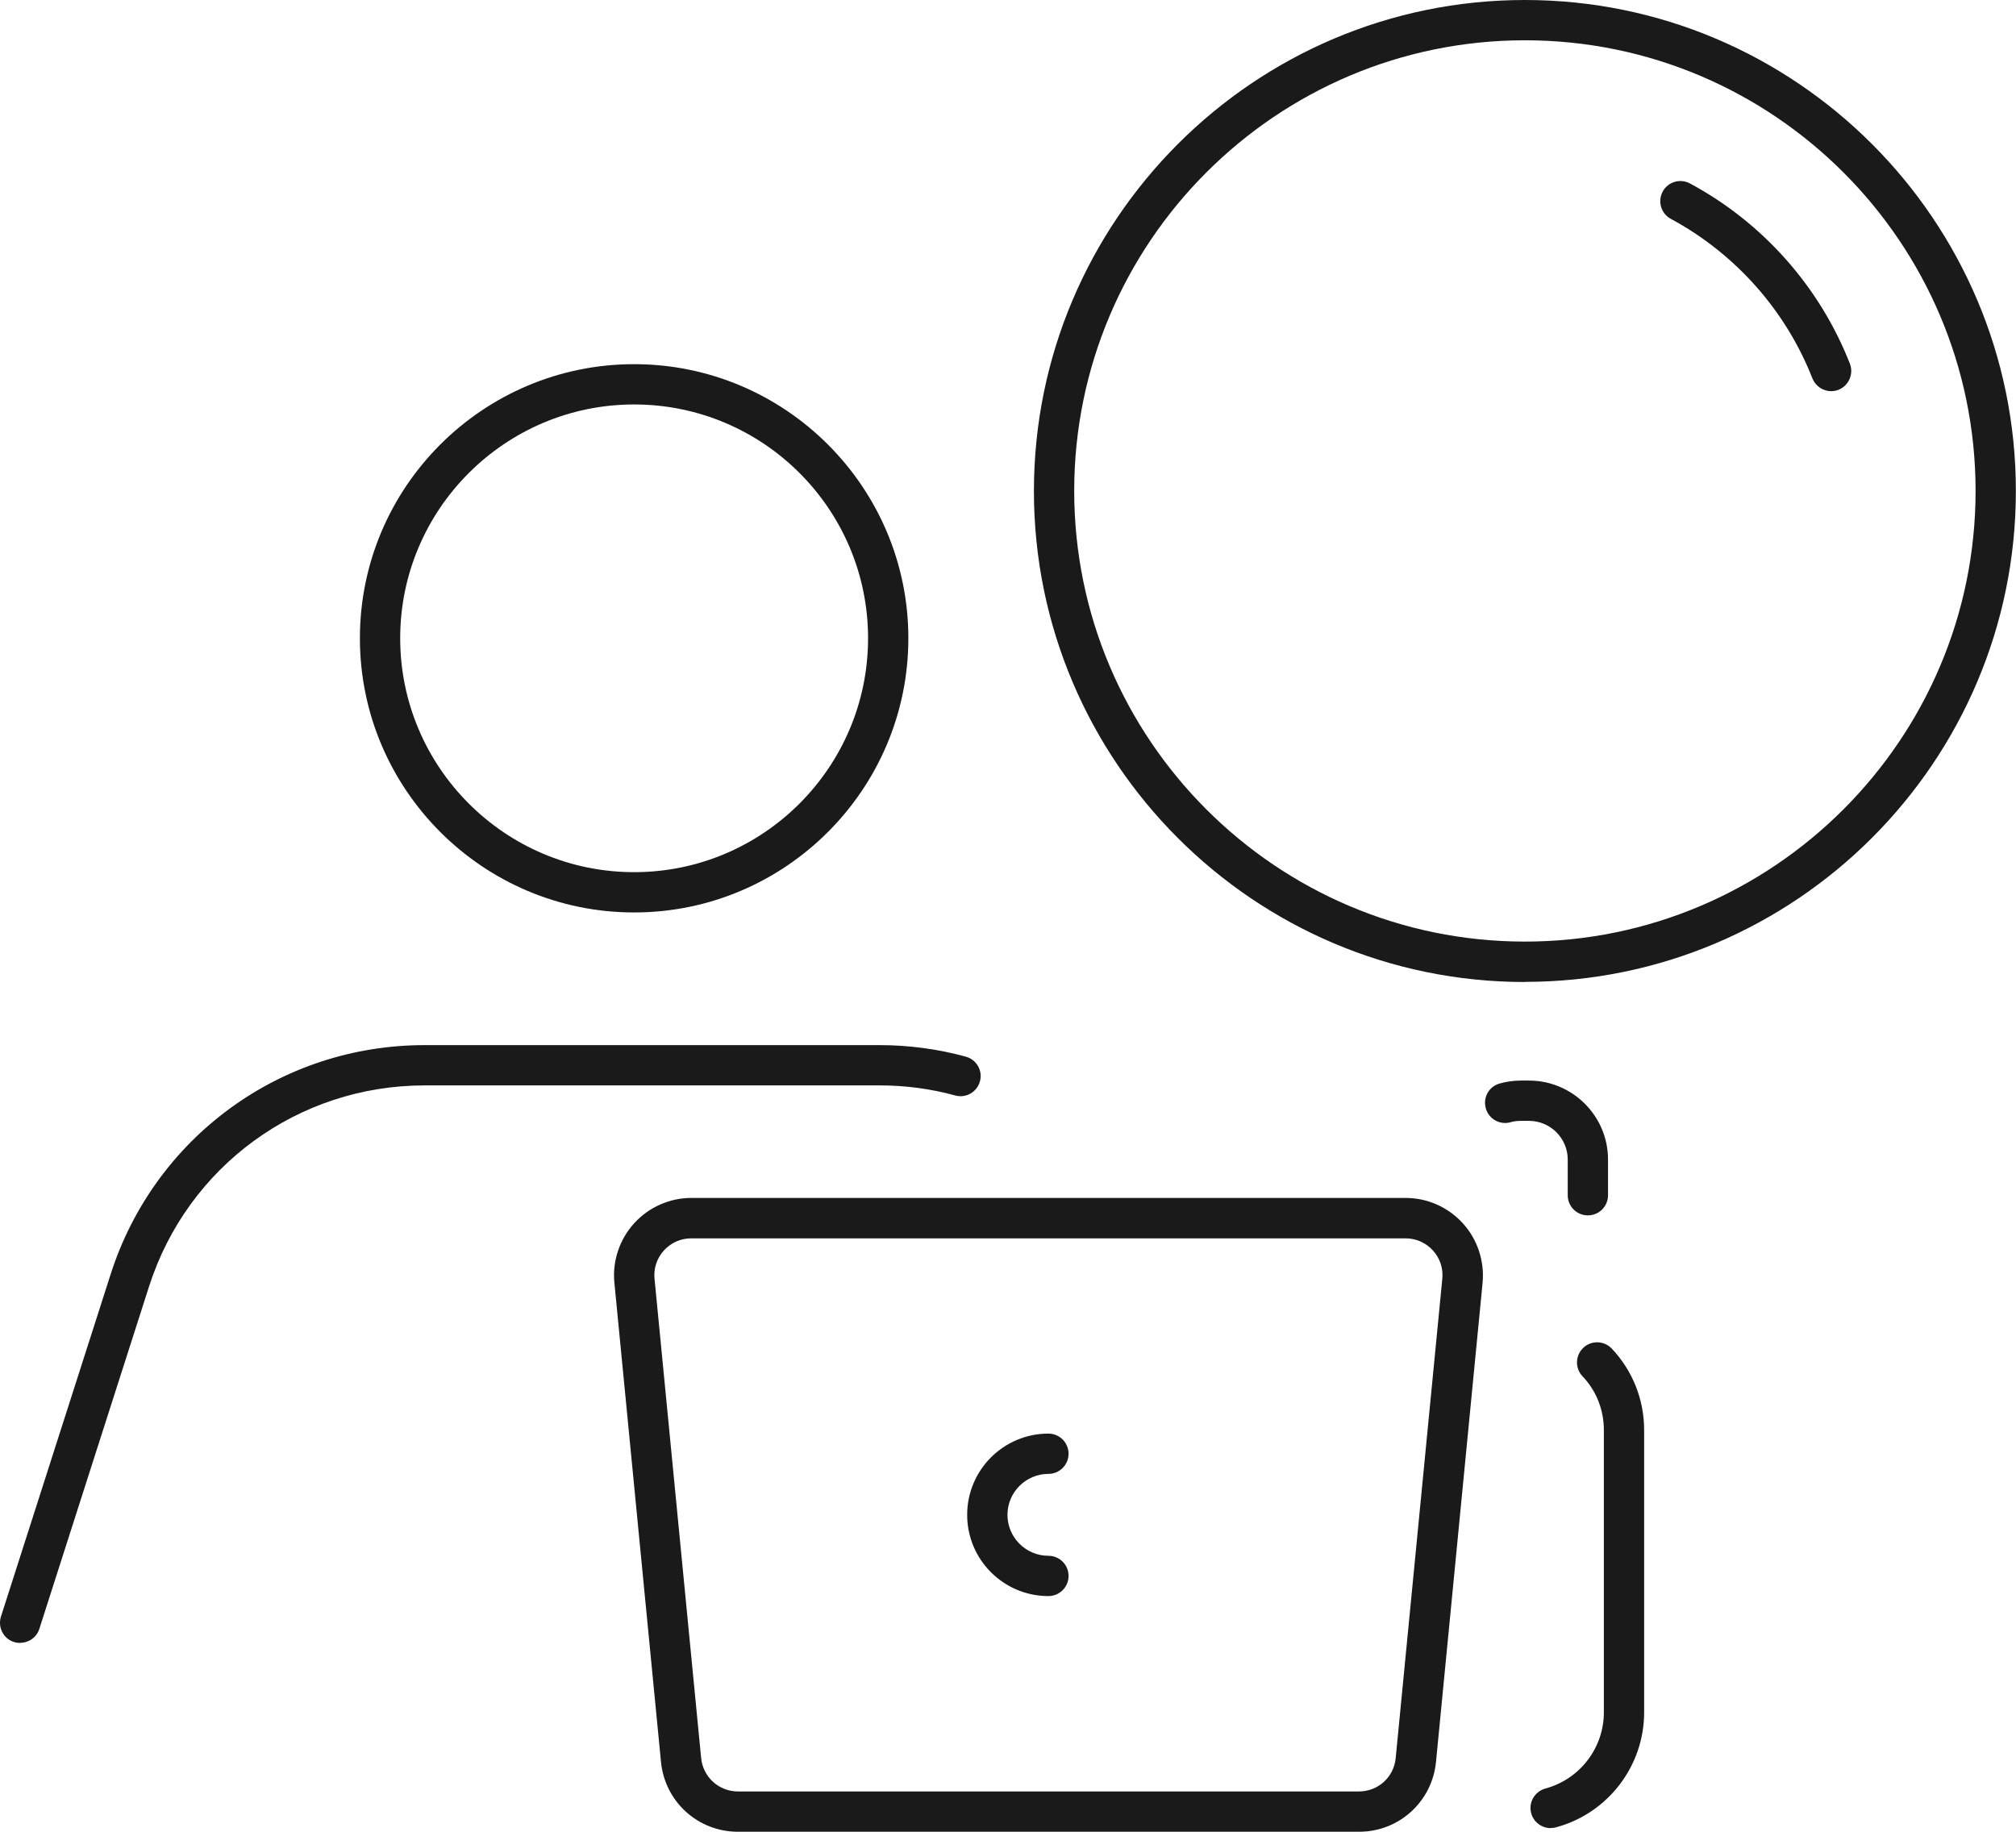
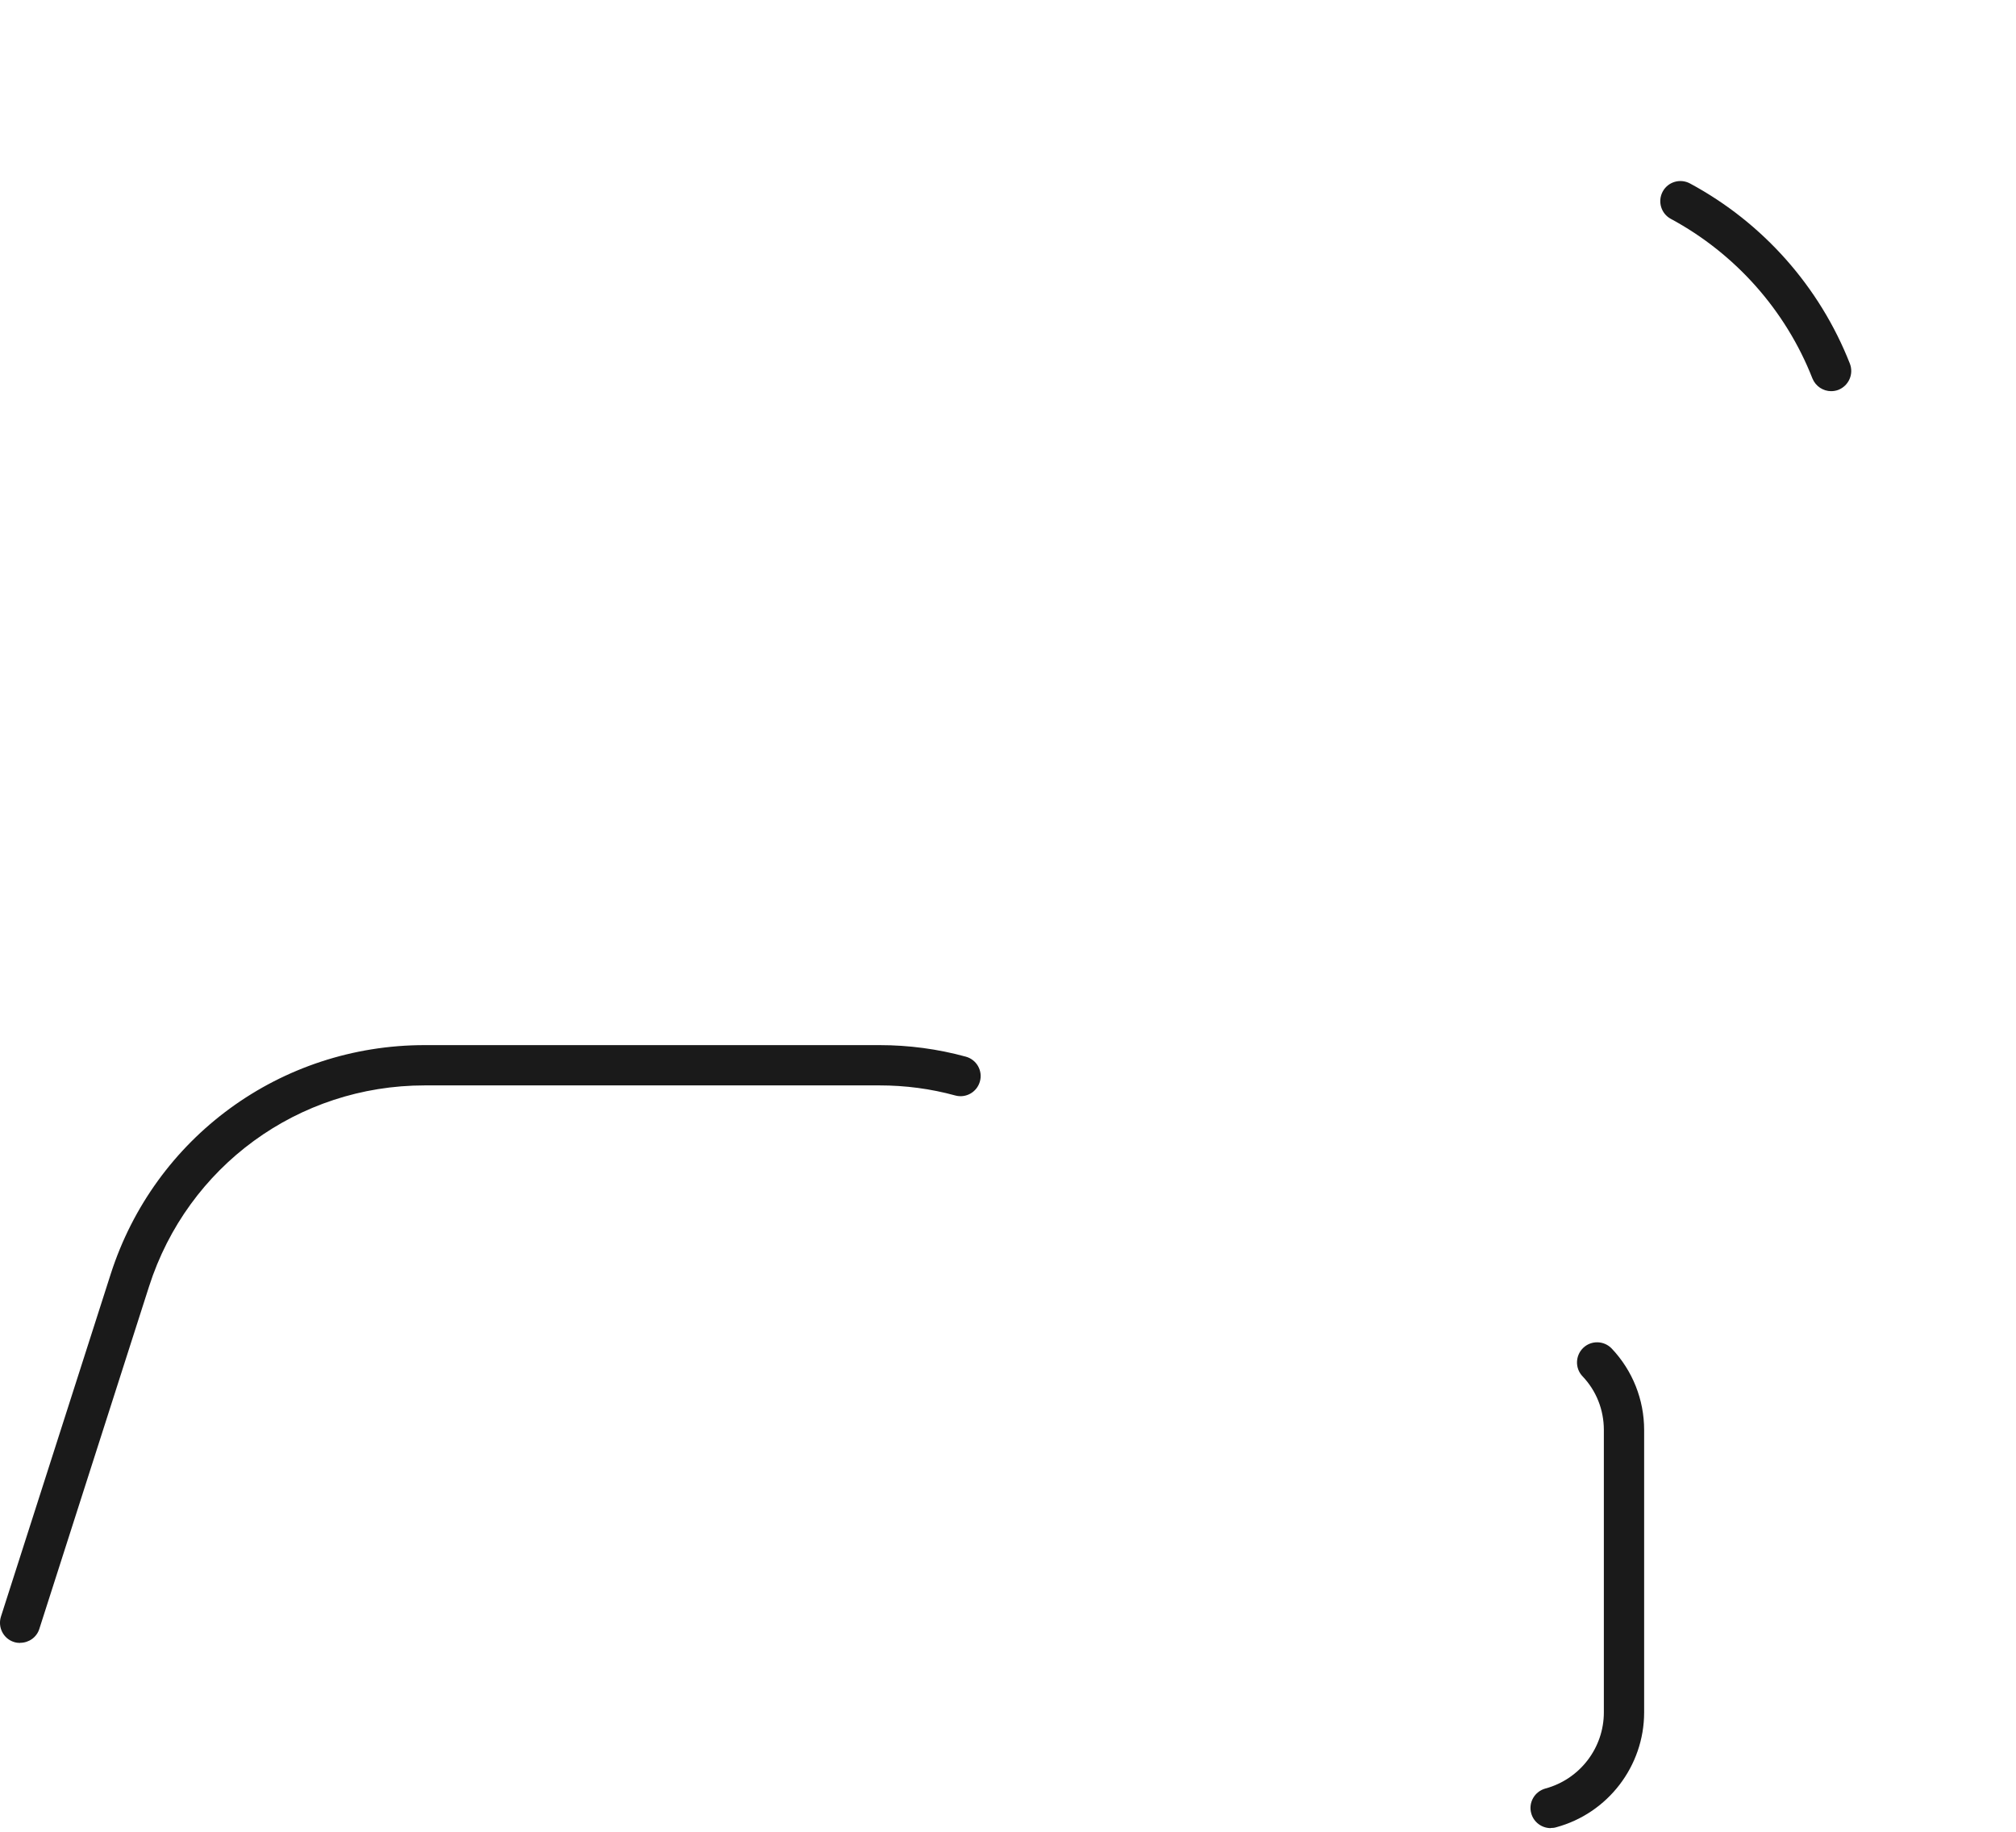
<svg xmlns="http://www.w3.org/2000/svg" id="Layer_2" data-name="Layer 2" viewBox="0 0 150.12 136.41">
  <defs>
    <style>
      .cls-1 {
        fill: #1a1a1a;
        stroke-width: 0px;
      }
    </style>
  </defs>
  <g id="_ëîé_1" data-name="‘ëîé_1">
    <g>
      <g>
        <path class="cls-1" d="M1.5,122.35c-.15,0-.31-.02-.46-.07-.79-.25-1.22-1.1-.97-1.89l8.17-25.5c3.27-10.2,12.66-17.06,23.38-17.06h33.88c2.18,0,4.34.29,6.42.86.8.22,1.27,1.04,1.05,1.84-.22.8-1.04,1.27-1.84,1.05-1.82-.5-3.72-.75-5.63-.75H31.62c-9.41,0-17.65,6.02-20.52,14.97l-8.17,25.5c-.2.64-.79,1.04-1.43,1.04Z" />
-         <path class="cls-1" d="M47.22,67.95c-11.26,0-20.42-9.16-20.42-20.42s9.16-20.41,20.42-20.41,20.42,9.16,20.42,20.41-9.16,20.42-20.42,20.42ZM47.22,30.12c-9.6,0-17.42,7.81-17.42,17.41s7.81,17.42,17.42,17.42,17.42-7.81,17.42-17.42-7.81-17.41-17.42-17.41Z" />
      </g>
      <g>
-         <path class="cls-1" d="M113.55,73.13c-20.16,0-36.56-16.4-36.56-36.56S93.39,0,113.55,0s36.56,16.4,36.56,36.56-16.4,36.56-36.56,36.56ZM113.55,3c-18.51,0-33.56,15.06-33.56,33.56s15.06,33.56,33.56,33.56,33.56-15.06,33.56-33.56S132.06,3,113.55,3Z" />
        <path class="cls-1" d="M136.36,29.13c-.6,0-1.16-.36-1.4-.95-1.99-5.07-5.74-9.29-10.54-11.88-.73-.39-1-1.3-.61-2.03.39-.73,1.3-1,2.03-.61,5.43,2.92,9.66,7.69,11.91,13.42.3.77-.08,1.64-.85,1.95-.18.07-.37.1-.55.1Z" />
        <g>
-           <path class="cls-1" d="M118.24,90.51c-.83,0-1.5-.67-1.5-1.5v-2.66c0-1.59-1.3-2.88-2.89-2.88h-.61c-.26,0-.52.03-.75.1-.79.23-1.63-.23-1.85-1.03-.23-.8.23-1.63,1.03-1.85.5-.14,1.03-.22,1.57-.22h.61c3.25,0,5.89,2.64,5.89,5.88v2.66c0,.83-.67,1.5-1.5,1.5Z" />
          <path class="cls-1" d="M115.47,136.14c-.66,0-1.27-.44-1.45-1.11-.22-.8.26-1.62,1.06-1.84,2.56-.69,4.35-3.02,4.35-5.67v-21.03c0-1.5-.56-2.92-1.59-4-.57-.6-.54-1.55.06-2.12.6-.57,1.55-.54,2.12.06,1.55,1.64,2.41,3.8,2.41,6.06v21.03c0,4-2.7,7.52-6.56,8.56-.13.04-.26.05-.39.05Z" />
        </g>
      </g>
      <g>
-         <path class="cls-1" d="M101.19,136.41h-46.24c-2.98,0-5.44-2.24-5.73-5.2l-3.47-35.68c-.16-1.61.38-3.23,1.47-4.43,1.09-1.2,2.64-1.89,4.26-1.89h53.19c1.62,0,3.17.69,4.26,1.89,1.09,1.2,1.62,2.81,1.47,4.43l-3.47,35.68c-.29,2.96-2.75,5.2-5.73,5.2ZM51.48,92.22c-.79,0-1.51.32-2.04.9-.53.58-.78,1.34-.7,2.12l3.47,35.68c.14,1.42,1.32,2.49,2.74,2.49h46.24c1.43,0,2.61-1.07,2.74-2.49l3.47-35.68c.08-.78-.17-1.54-.7-2.12-.53-.58-1.25-.9-2.04-.9h-53.19Z" />
-         <path class="cls-1" d="M78.07,118.86c-3.34,0-6.05-2.71-6.05-6.05s2.71-6.05,6.05-6.05c.83,0,1.5.67,1.5,1.5s-.67,1.5-1.5,1.5c-1.68,0-3.05,1.37-3.05,3.05s1.37,3.05,3.05,3.05c.83,0,1.5.67,1.5,1.5s-.67,1.5-1.5,1.5Z" />
-       </g>
+         </g>
    </g>
  </g>
</svg>